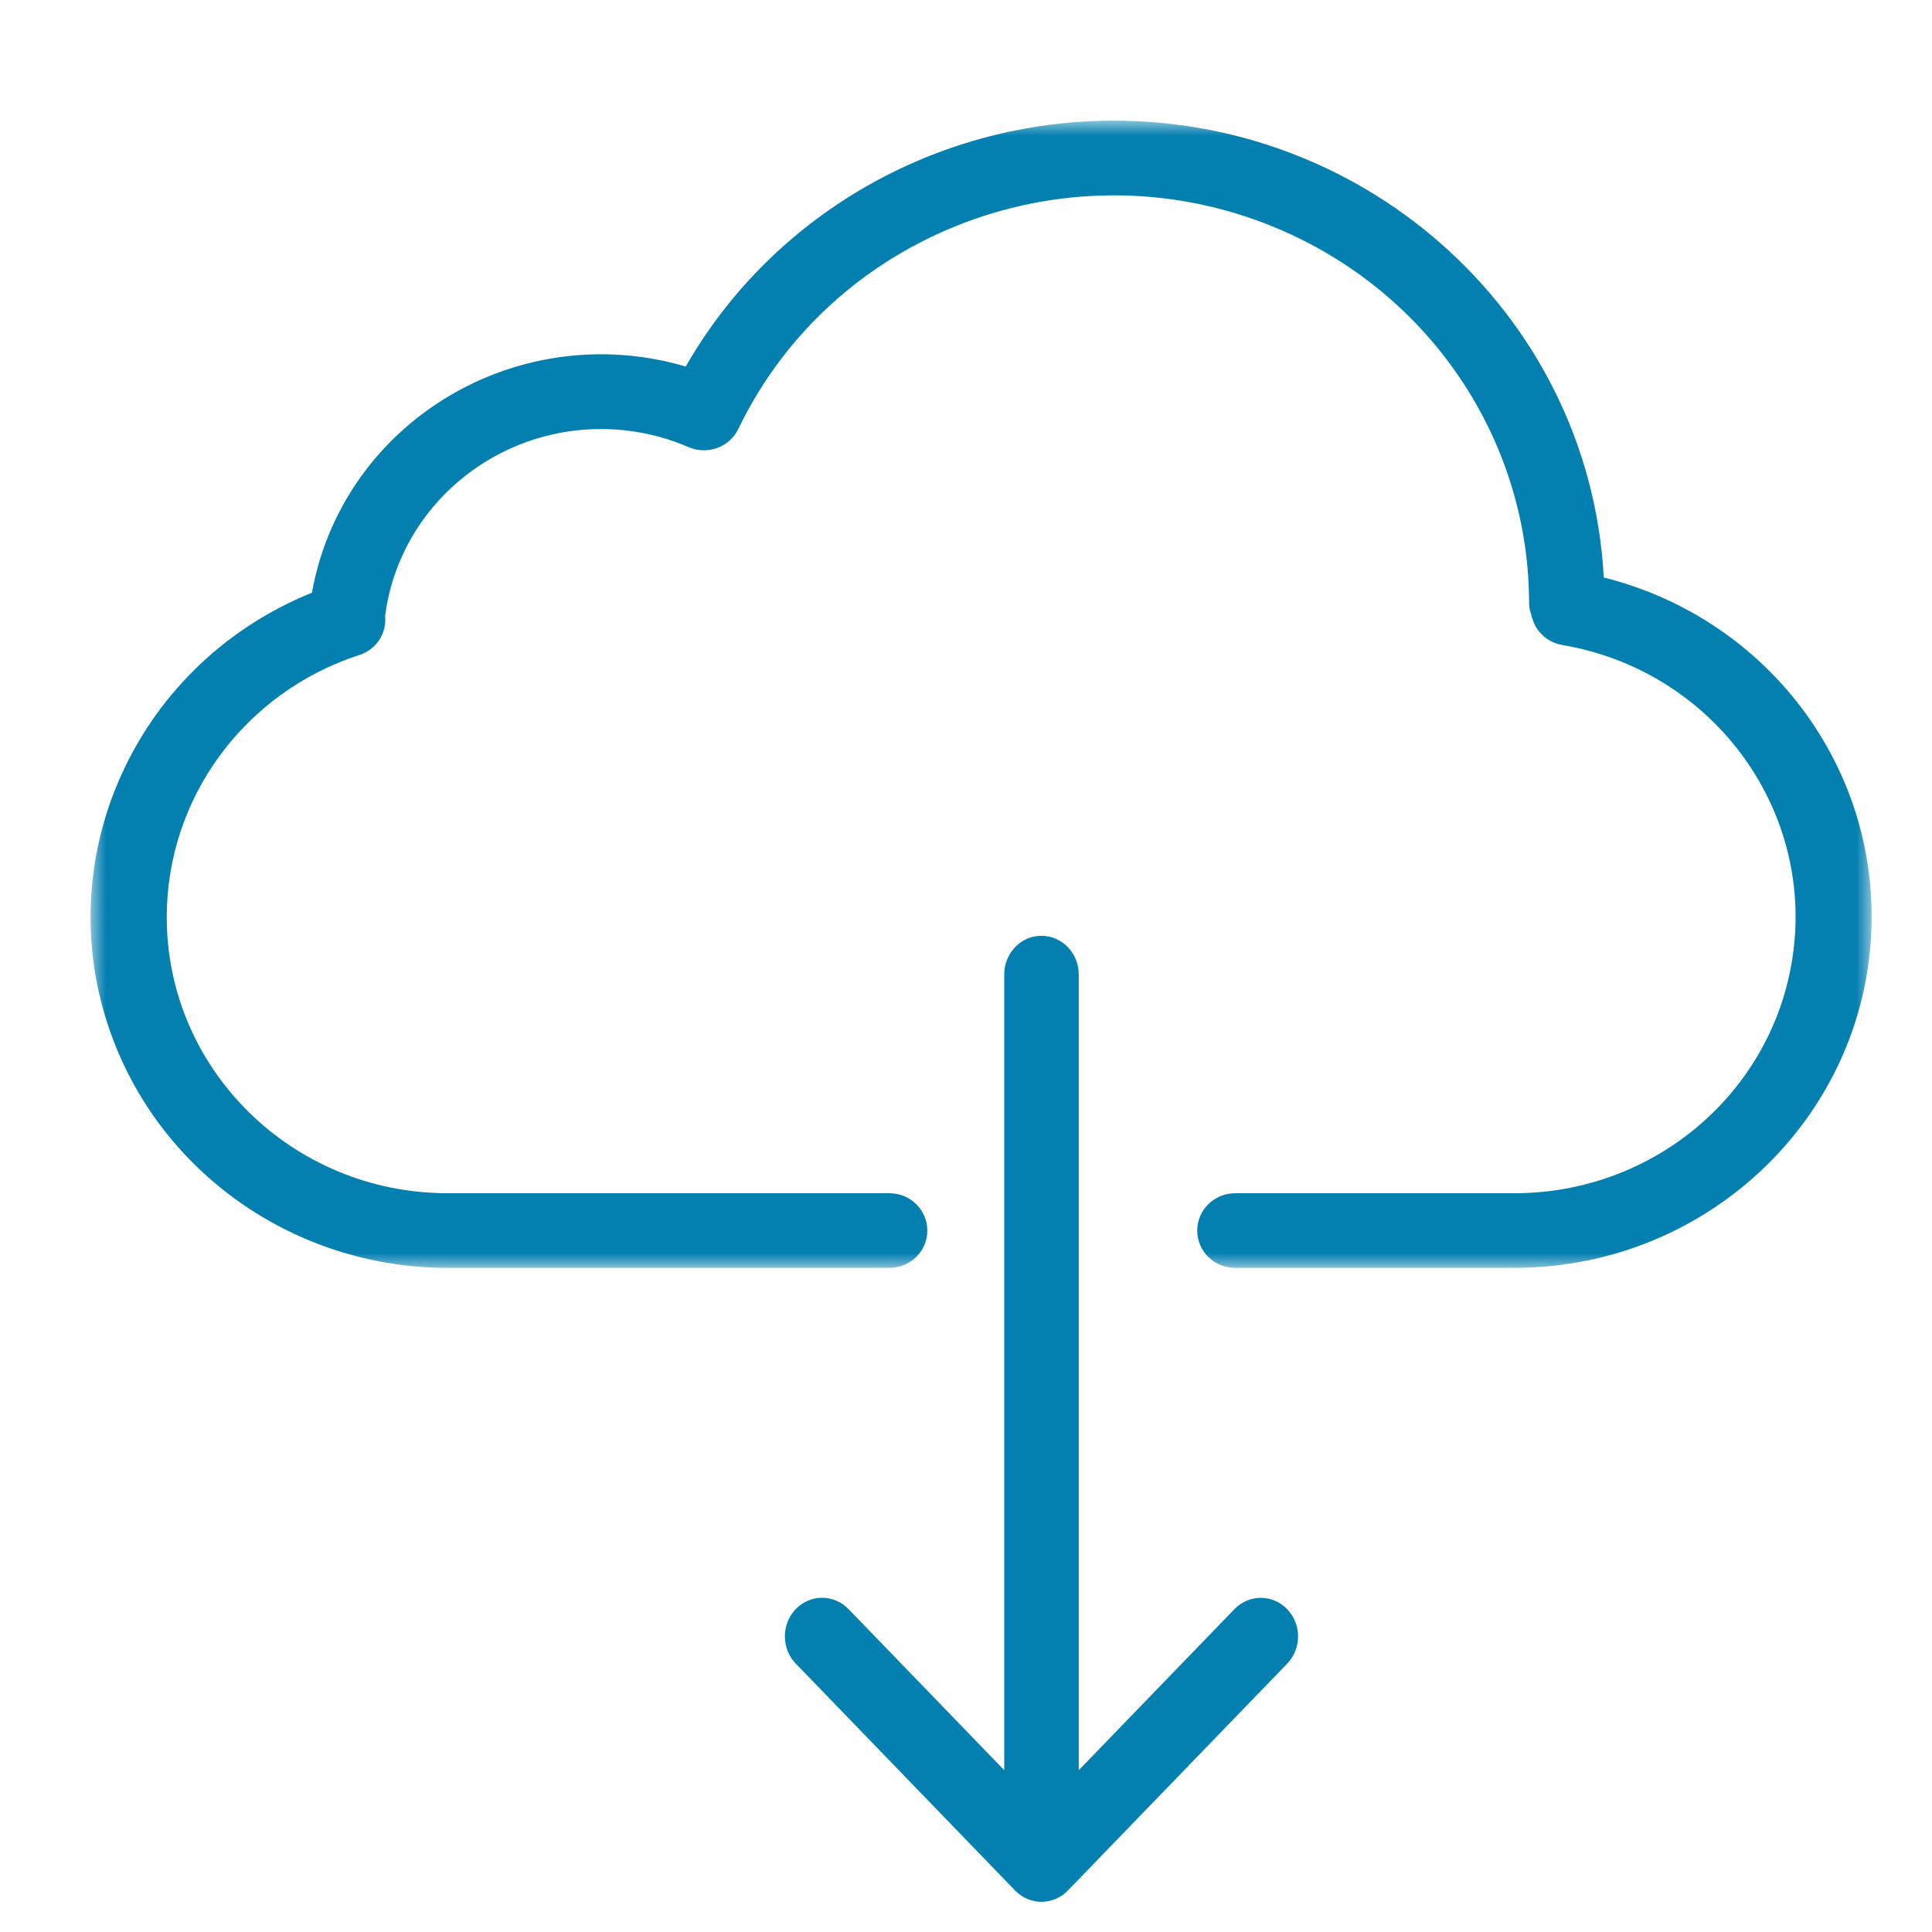
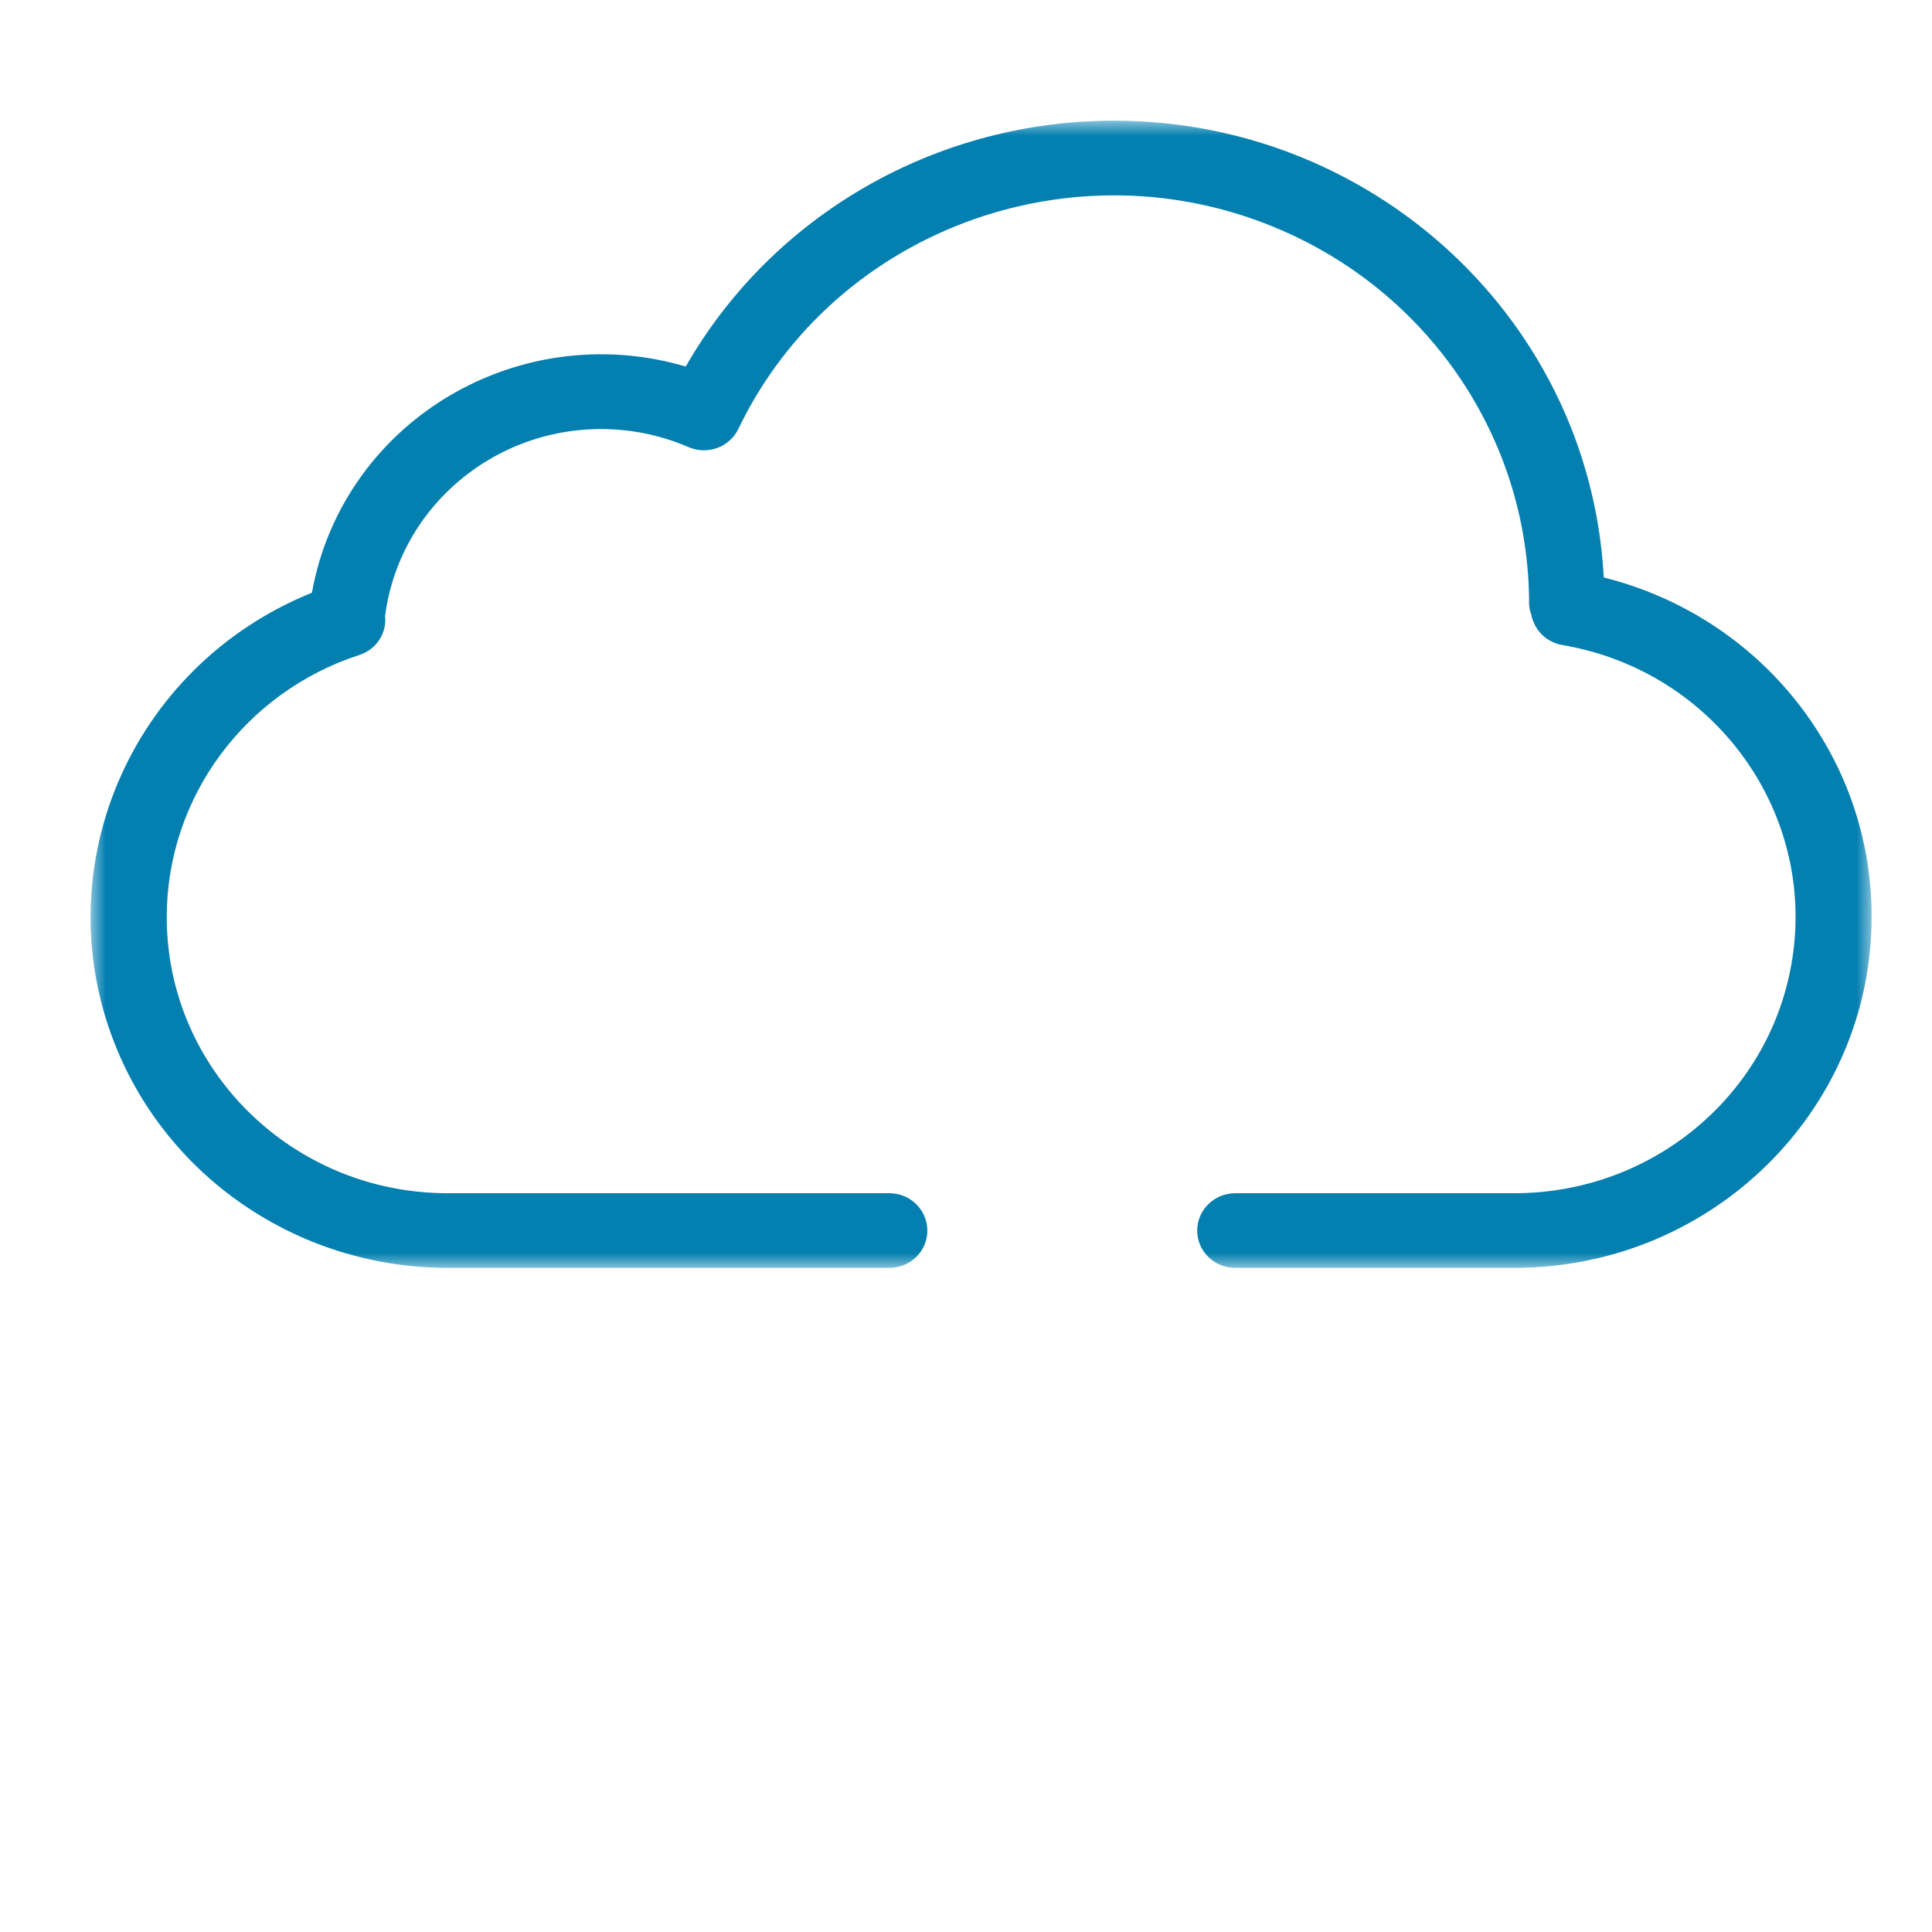
<svg xmlns="http://www.w3.org/2000/svg" xmlns:xlink="http://www.w3.org/1999/xlink" width="64px" height="64px" viewBox="0 0 64 64" version="1.1">
  <title>download_forms</title>
  <defs>
    <polygon id="path-1" points="0 0 59 0 59 38 0 38" />
  </defs>
  <g id="download_forms" stroke="none" stroke-width="1" fill="none" fill-rule="evenodd">
    <g id="Group-6" transform="translate(3, 4)">
      <g id="Group-3">
        <mask id="mask-2" fill="white">
          <use xlink:href="#path-1" />
        </mask>
        <g id="Clip-2" />
        <path d="M59,26.38 C59.012,21.077 55.36,16.442 50.127,15.13 C49.653,6.321 41.998,-0.446 33.03,0.02 C27.47,0.311 22.447,3.374 19.716,8.142 C14.566,6.624 9.14,9.489 7.594,14.547 C7.488,14.905 7.397,15.266 7.334,15.634 C1.291,18.076 -1.594,24.866 0.892,30.802 C2.717,35.158 7.037,38 11.831,38 L26.458,38 C27.158,38 27.719,37.449 27.719,36.765 C27.719,36.082 27.158,35.527 26.458,35.527 L11.831,35.527 C6.689,35.527 2.52,31.427 2.524,26.377 C2.524,22.428 5.105,18.927 8.918,17.692 C9.468,17.51 9.816,16.978 9.756,16.411 C10.258,12.529 13.866,9.78 17.819,10.269 C18.506,10.355 19.178,10.537 19.814,10.813 C20.439,11.081 21.17,10.813 21.459,10.207 C24.707,3.464 32.912,0.579 39.781,3.774 C44.59,6.01 47.657,10.77 47.653,15.999 C47.657,16.128 47.685,16.26 47.732,16.38 C47.736,16.407 47.74,16.434 47.748,16.461 C47.752,16.477 47.76,16.485 47.764,16.5 C47.898,16.947 48.278,17.284 48.748,17.366 C53.815,18.224 57.218,22.952 56.344,27.933 C55.577,32.32 51.704,35.527 47.171,35.527 L37.919,35.527 C37.224,35.527 36.659,36.082 36.659,36.765 C36.659,37.449 37.224,38 37.919,38 L47.171,38 C53.7,37.996 58.992,32.794 59,26.38" id="Fill-1" fill="#037FB0" mask="url(#mask-2)" />
      </g>
-       <path d="M23.362,49.303 C22.881,49.8 22.878,50.609 23.362,51.11 C23.362,51.11 23.362,51.11 23.362,51.11 L30.628,58.627 C31.112,59.124 31.89,59.124 32.374,58.627 C32.374,58.627 32.374,58.627 32.374,58.627 L39.64,51.11 C40.121,50.609 40.121,49.8 39.636,49.303 C39.156,48.806 38.378,48.806 37.894,49.303 L32.735,54.64 L32.735,28.278 C32.735,27.573 32.181,27 31.499,27 C30.817,27 30.267,27.573 30.267,28.278 L30.267,54.64 L25.108,49.303 C24.624,48.806 23.846,48.802 23.362,49.303 C23.362,49.303 23.362,49.303 23.362,49.303" id="Fill-4" fill="#037FB0" />
    </g>
  </g>
</svg>